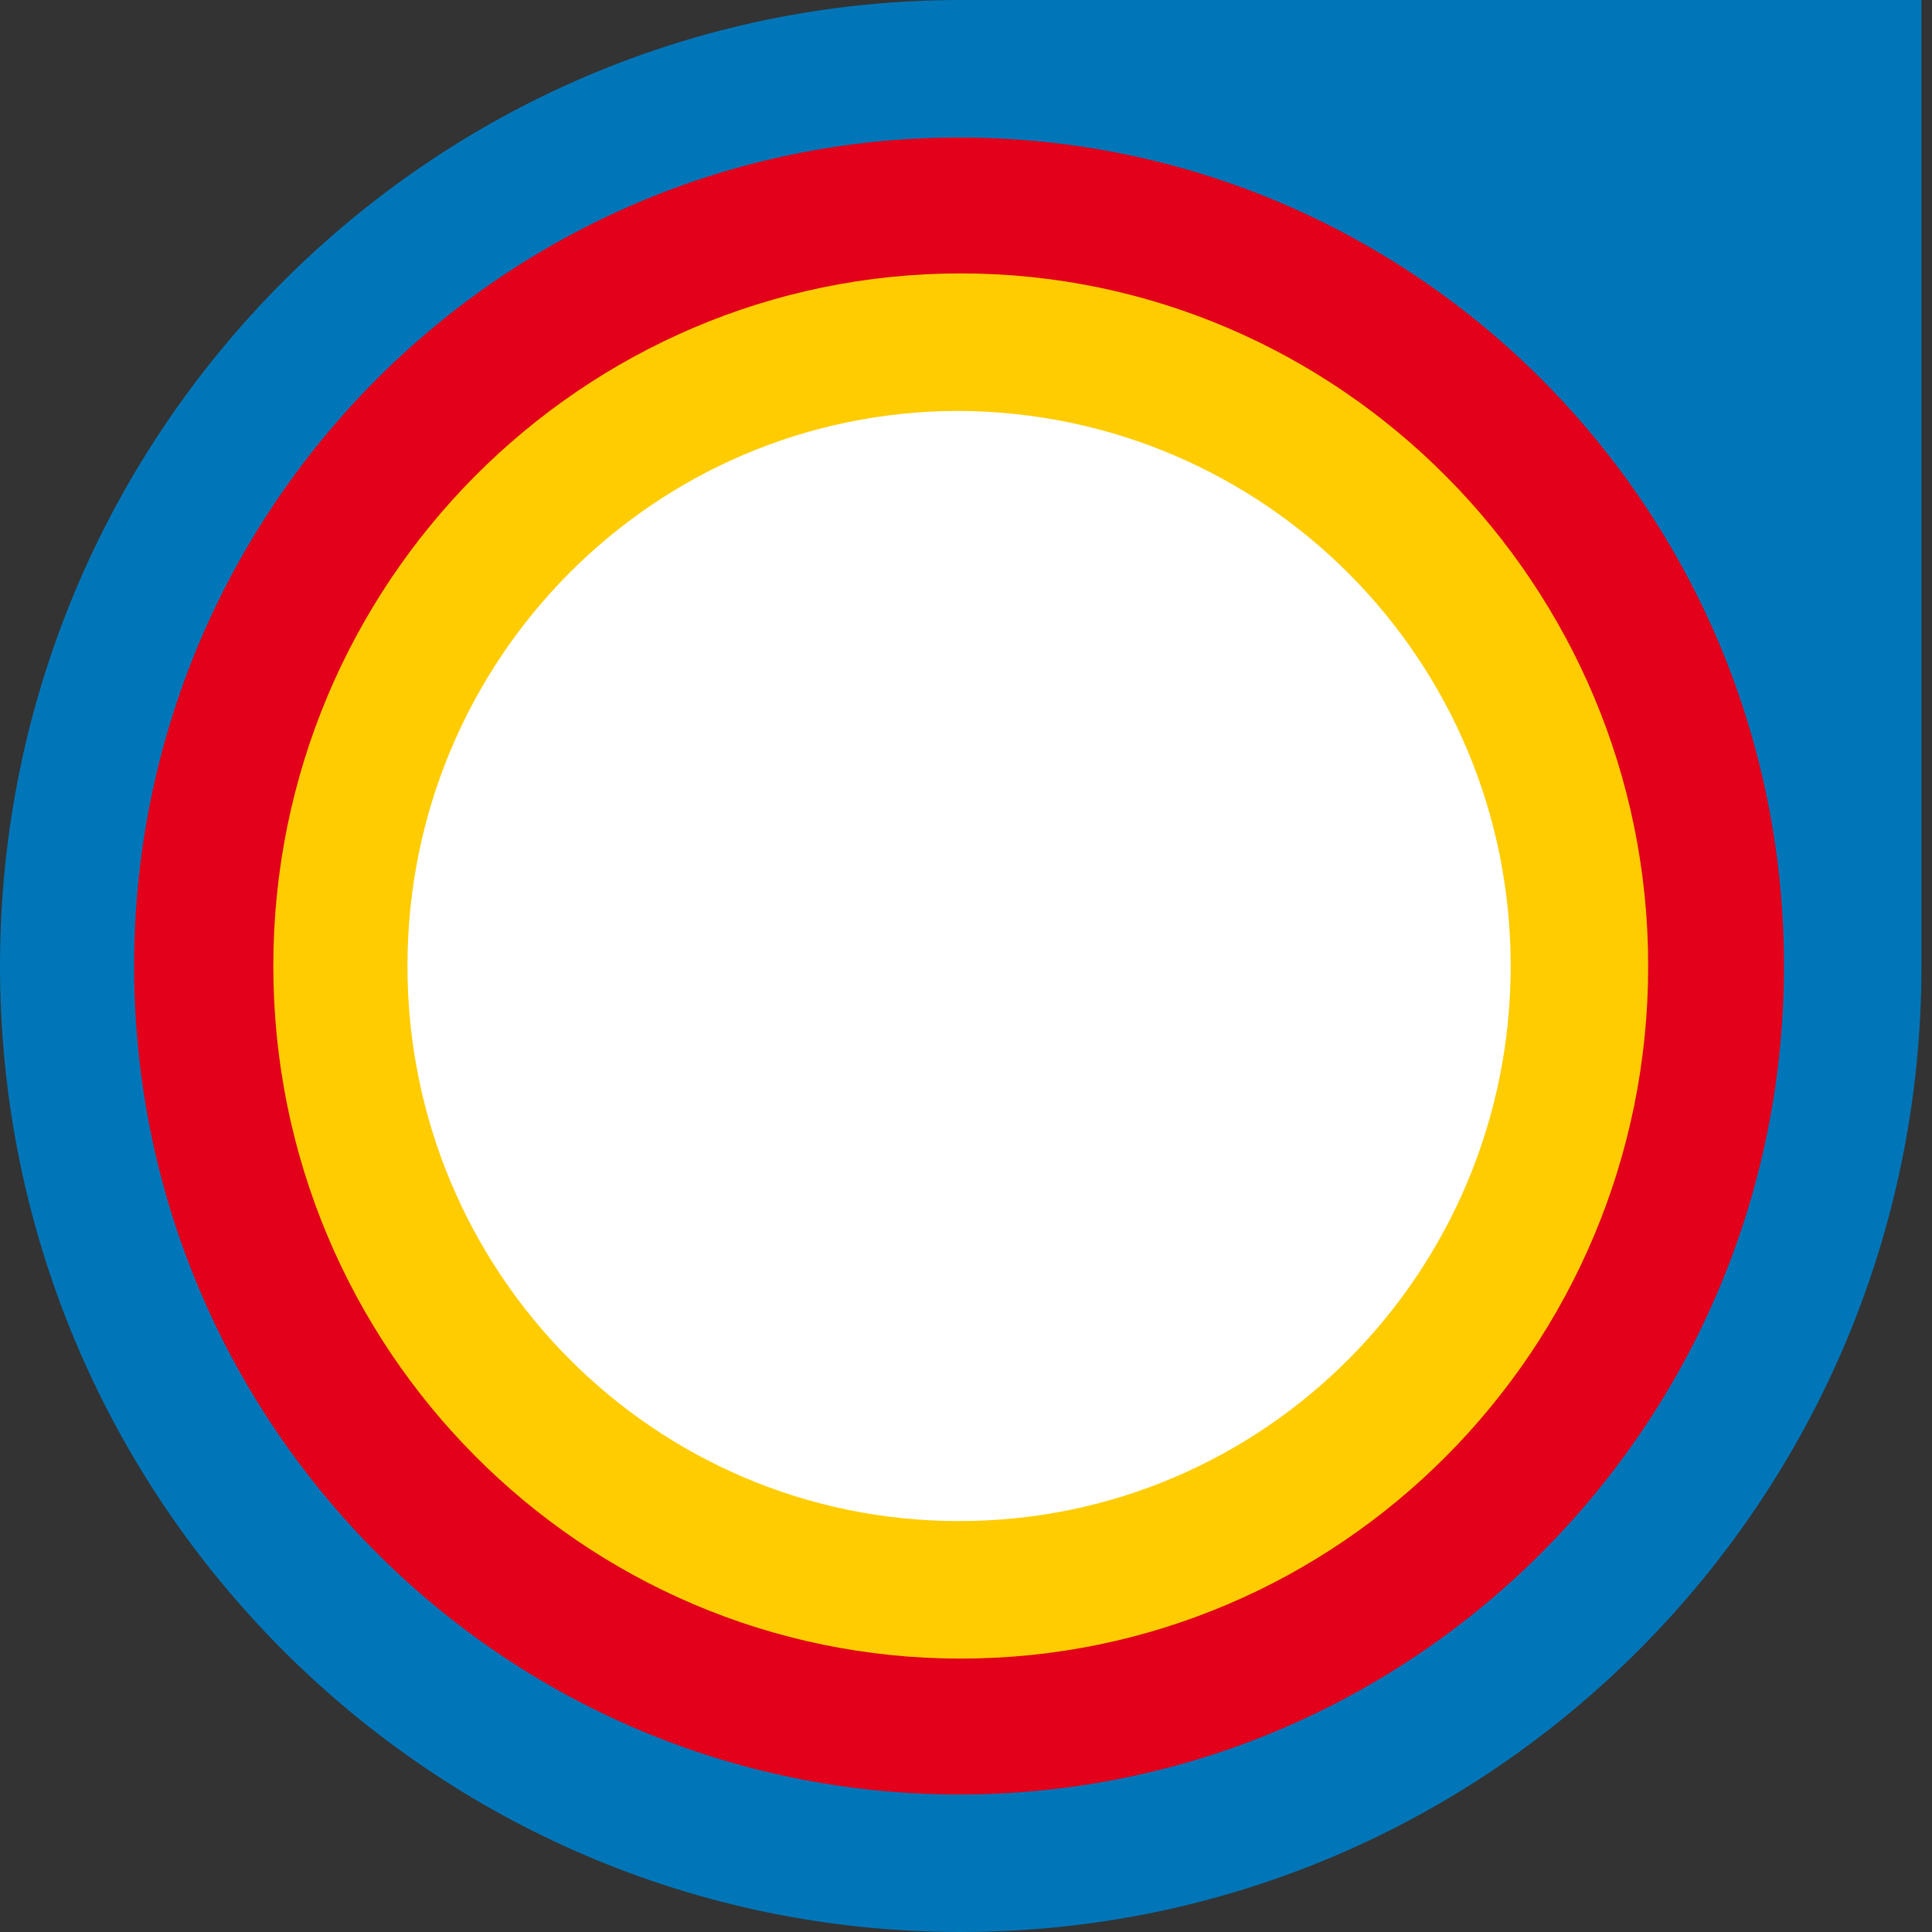
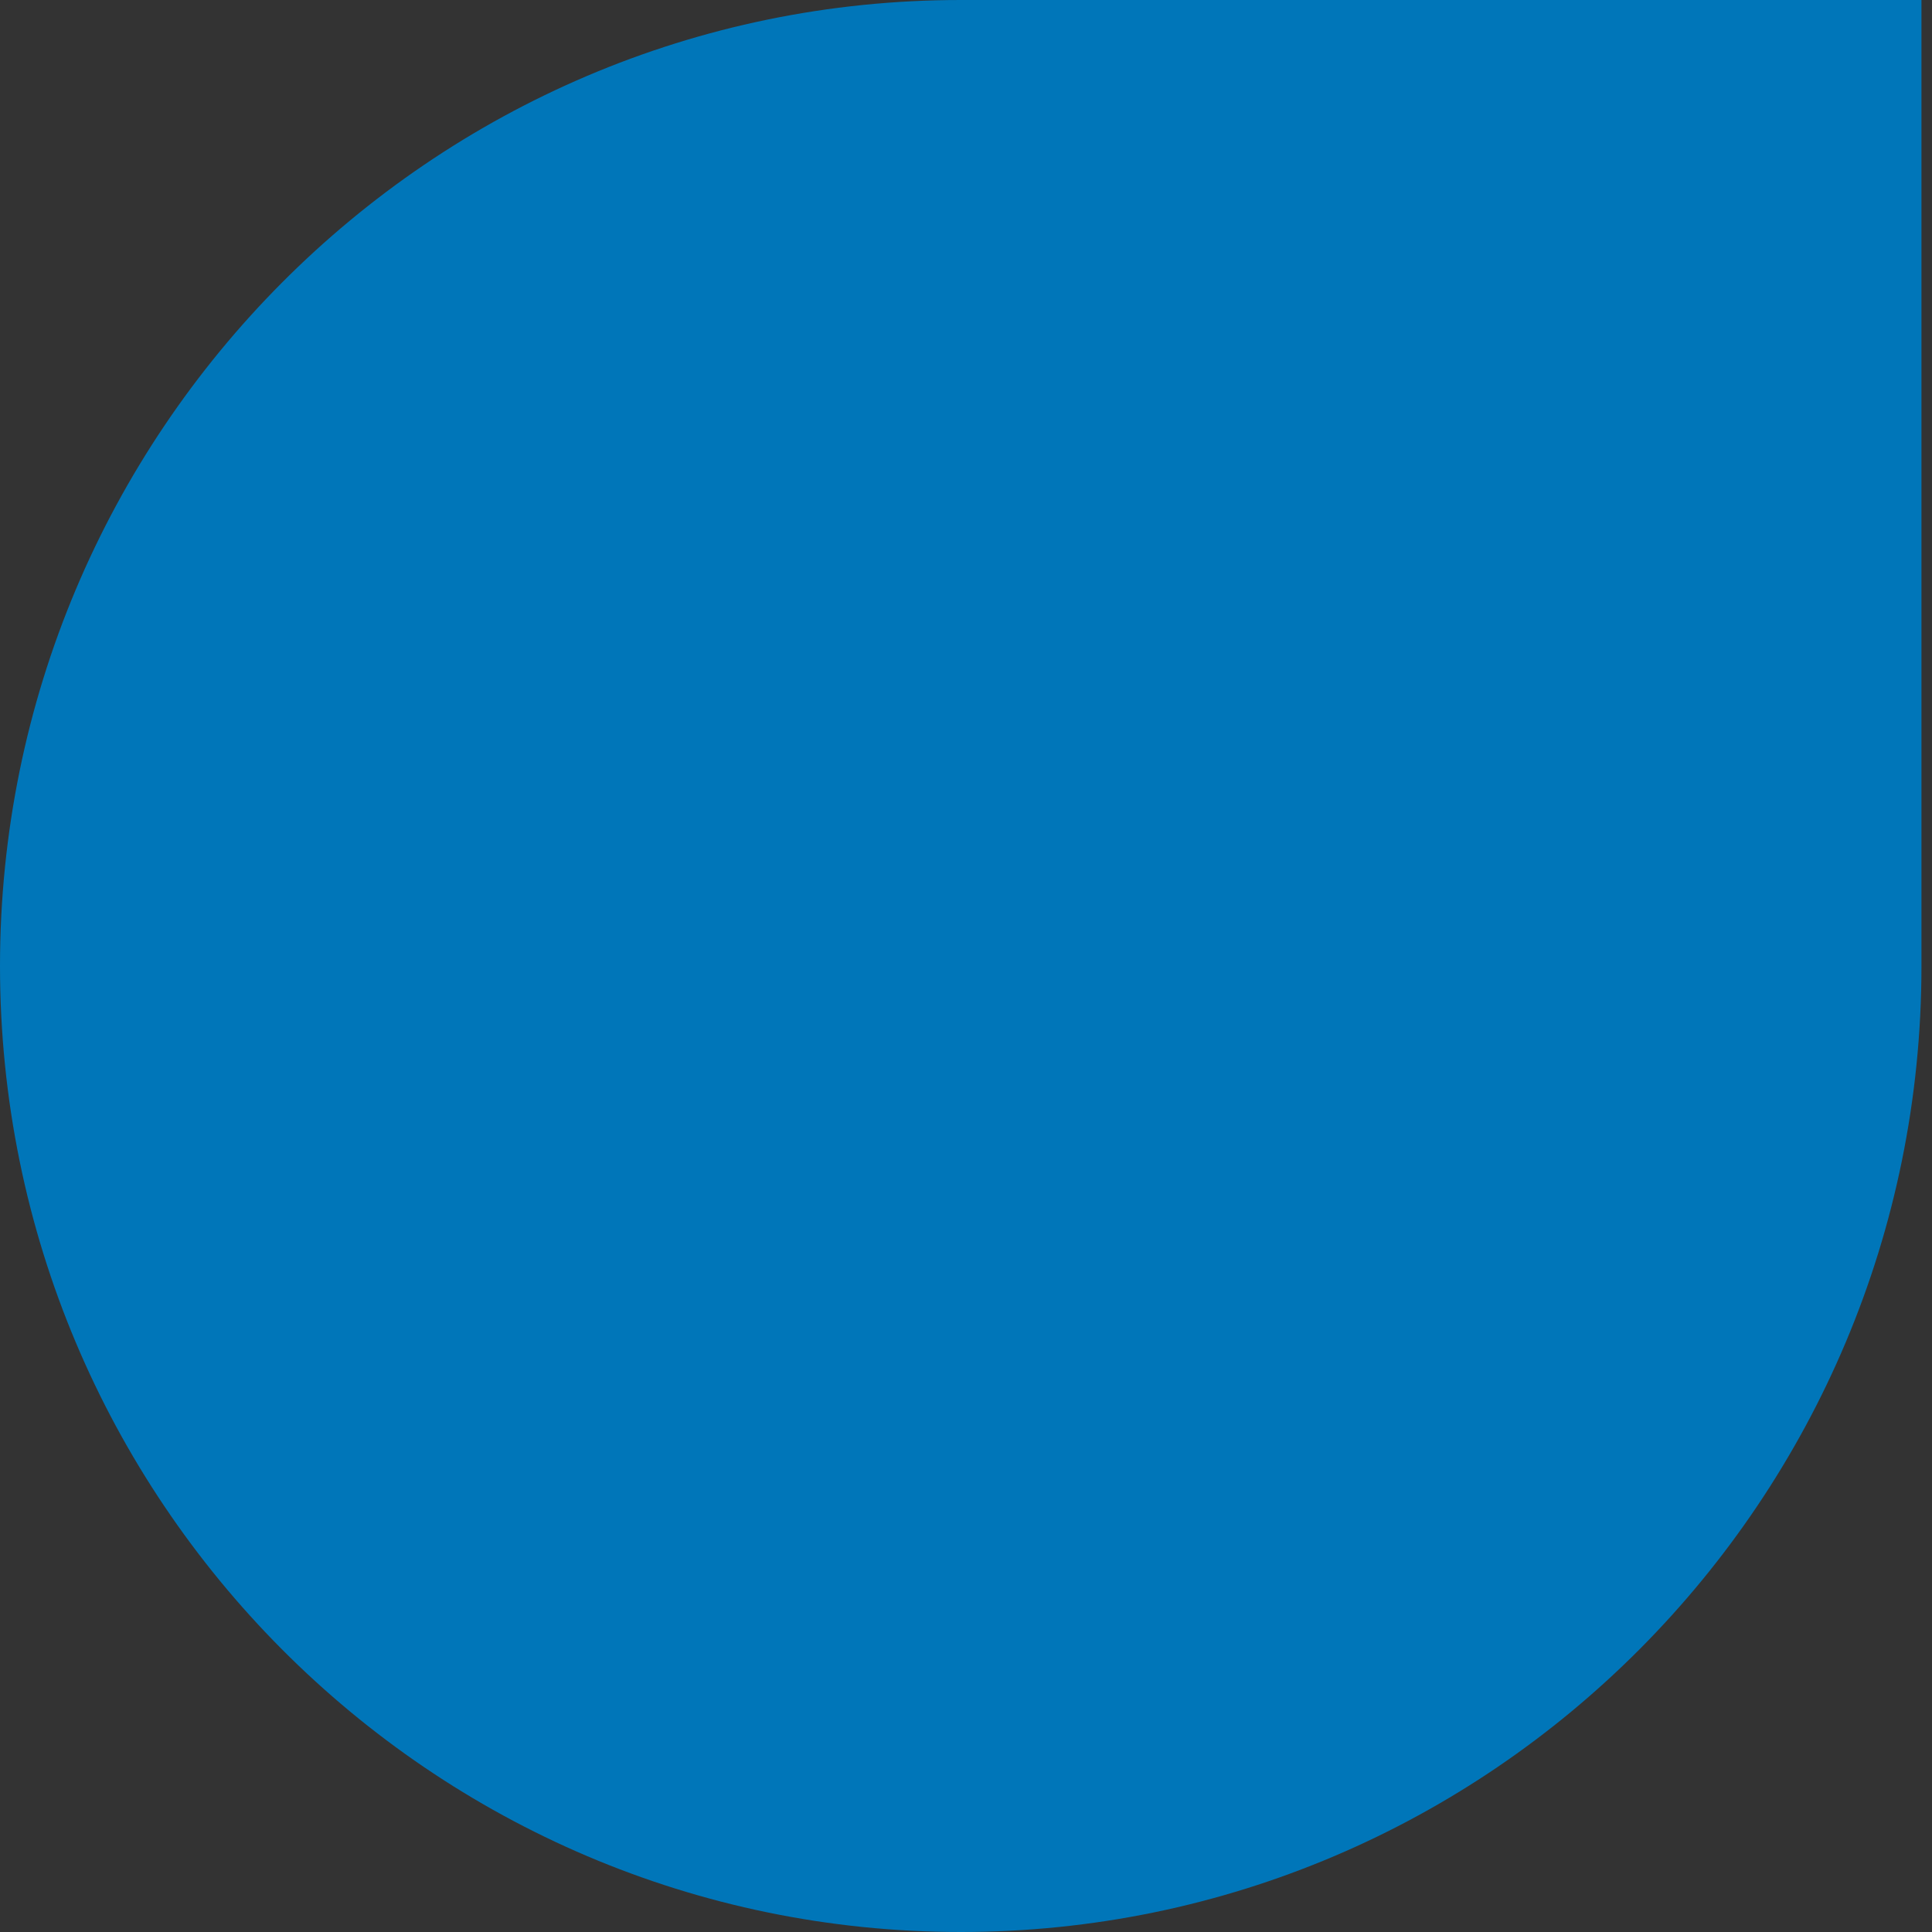
<svg xmlns="http://www.w3.org/2000/svg" width="84" height="84" viewBox="0 0 84 84" fill="none">
  <rect x="0" y="0" width="84" height="84" fill="#333333" stroke="none" />
  <g clip-path="url(#clip0_55_2856)">
    <path d="M83.542 0H41.771C18.735 0 0 18.803 0 42C0 65.197 18.735 84 41.771 84C64.807 84 83.542 65.197 83.542 42V0Z" fill="#0076B9" />
-     <path d="M77.564 42C77.564 61.883 61.527 78.021 41.698 78.021C21.87 78.021 5.832 61.883 5.832 42C5.832 22.117 21.87 5.979 41.698 5.979C61.527 5.979 77.564 22.117 77.564 42Z" fill="#E2001A" />
-     <path d="M71.66 42C71.66 58.641 58.246 72.113 41.771 72.113C25.296 72.113 11.883 58.641 11.883 42C11.883 25.358 25.296 11.887 41.771 11.887C58.246 11.887 71.66 25.43 71.66 42Z" fill="#FECC00" />
-     <path d="M65.682 42C65.682 55.328 54.966 66.134 41.699 66.134C28.431 66.134 17.715 55.328 17.715 42C17.715 28.672 28.431 17.866 41.699 17.866C54.966 17.938 65.682 28.672 65.682 42Z" fill="white" />
  </g>
  <defs>
    <clipPath id="clip0_55_2856">
      <rect width="84" height="84" fill="white" />
    </clipPath>
  </defs>
</svg>